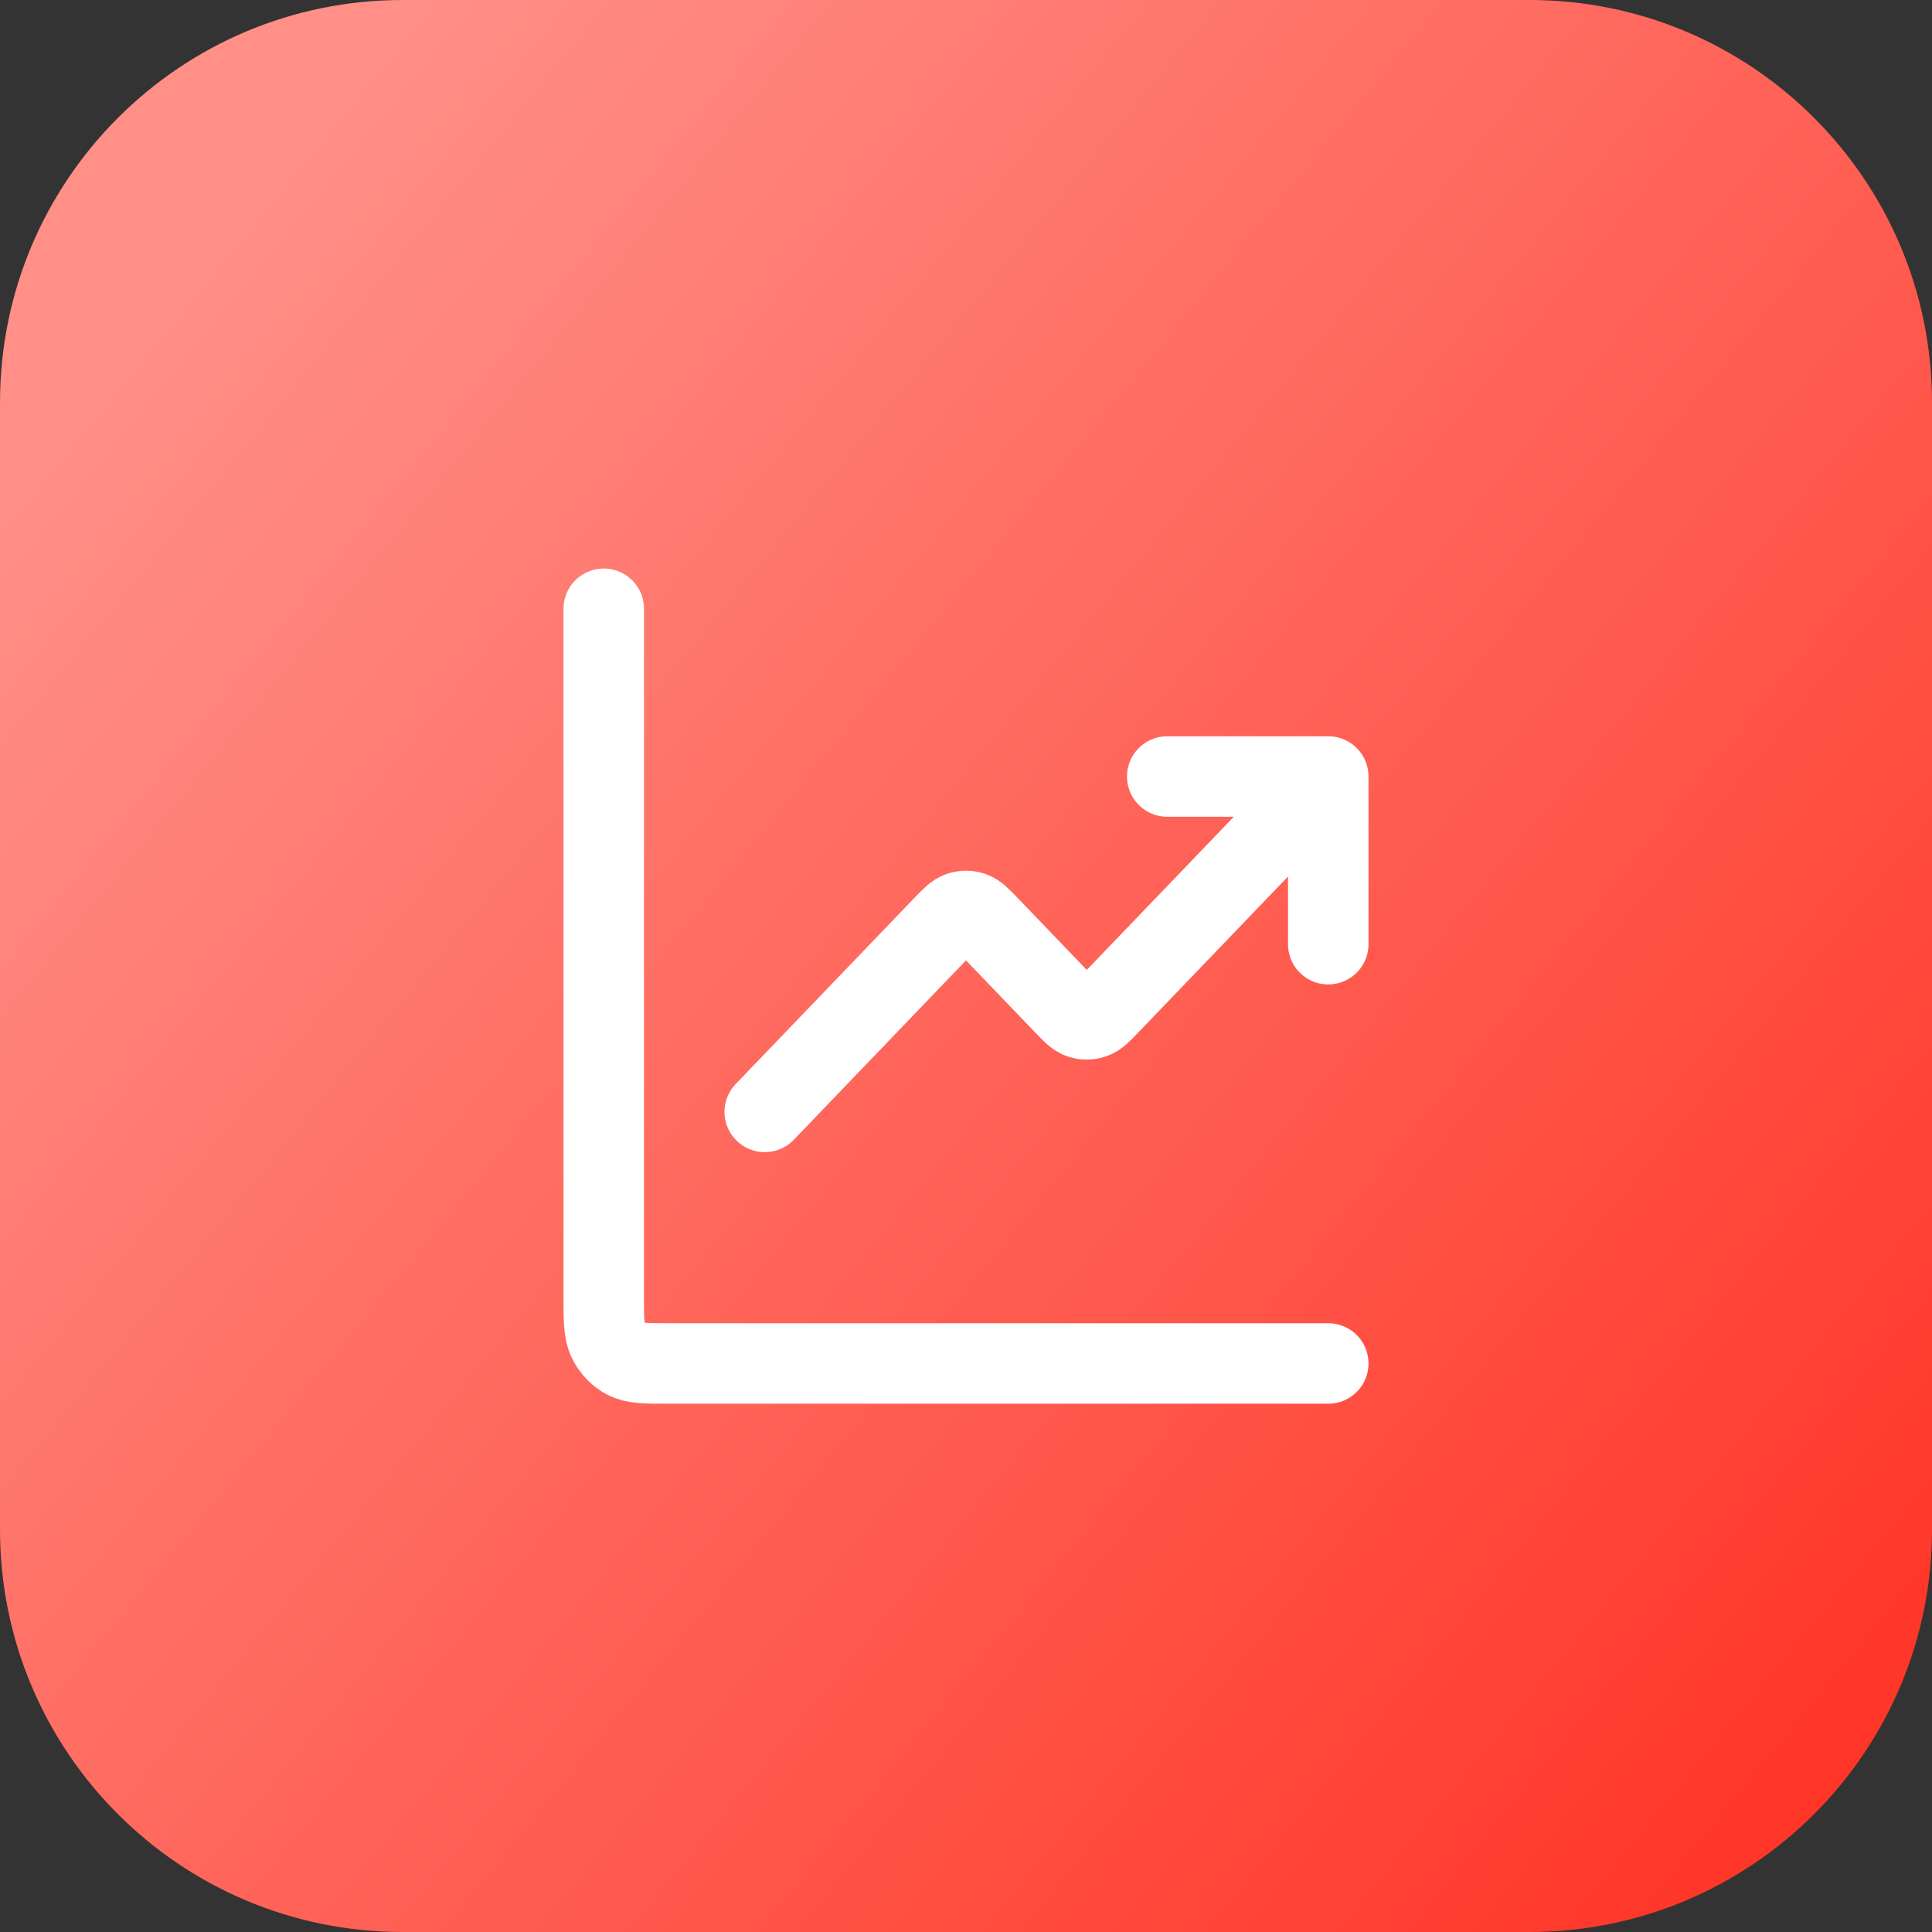
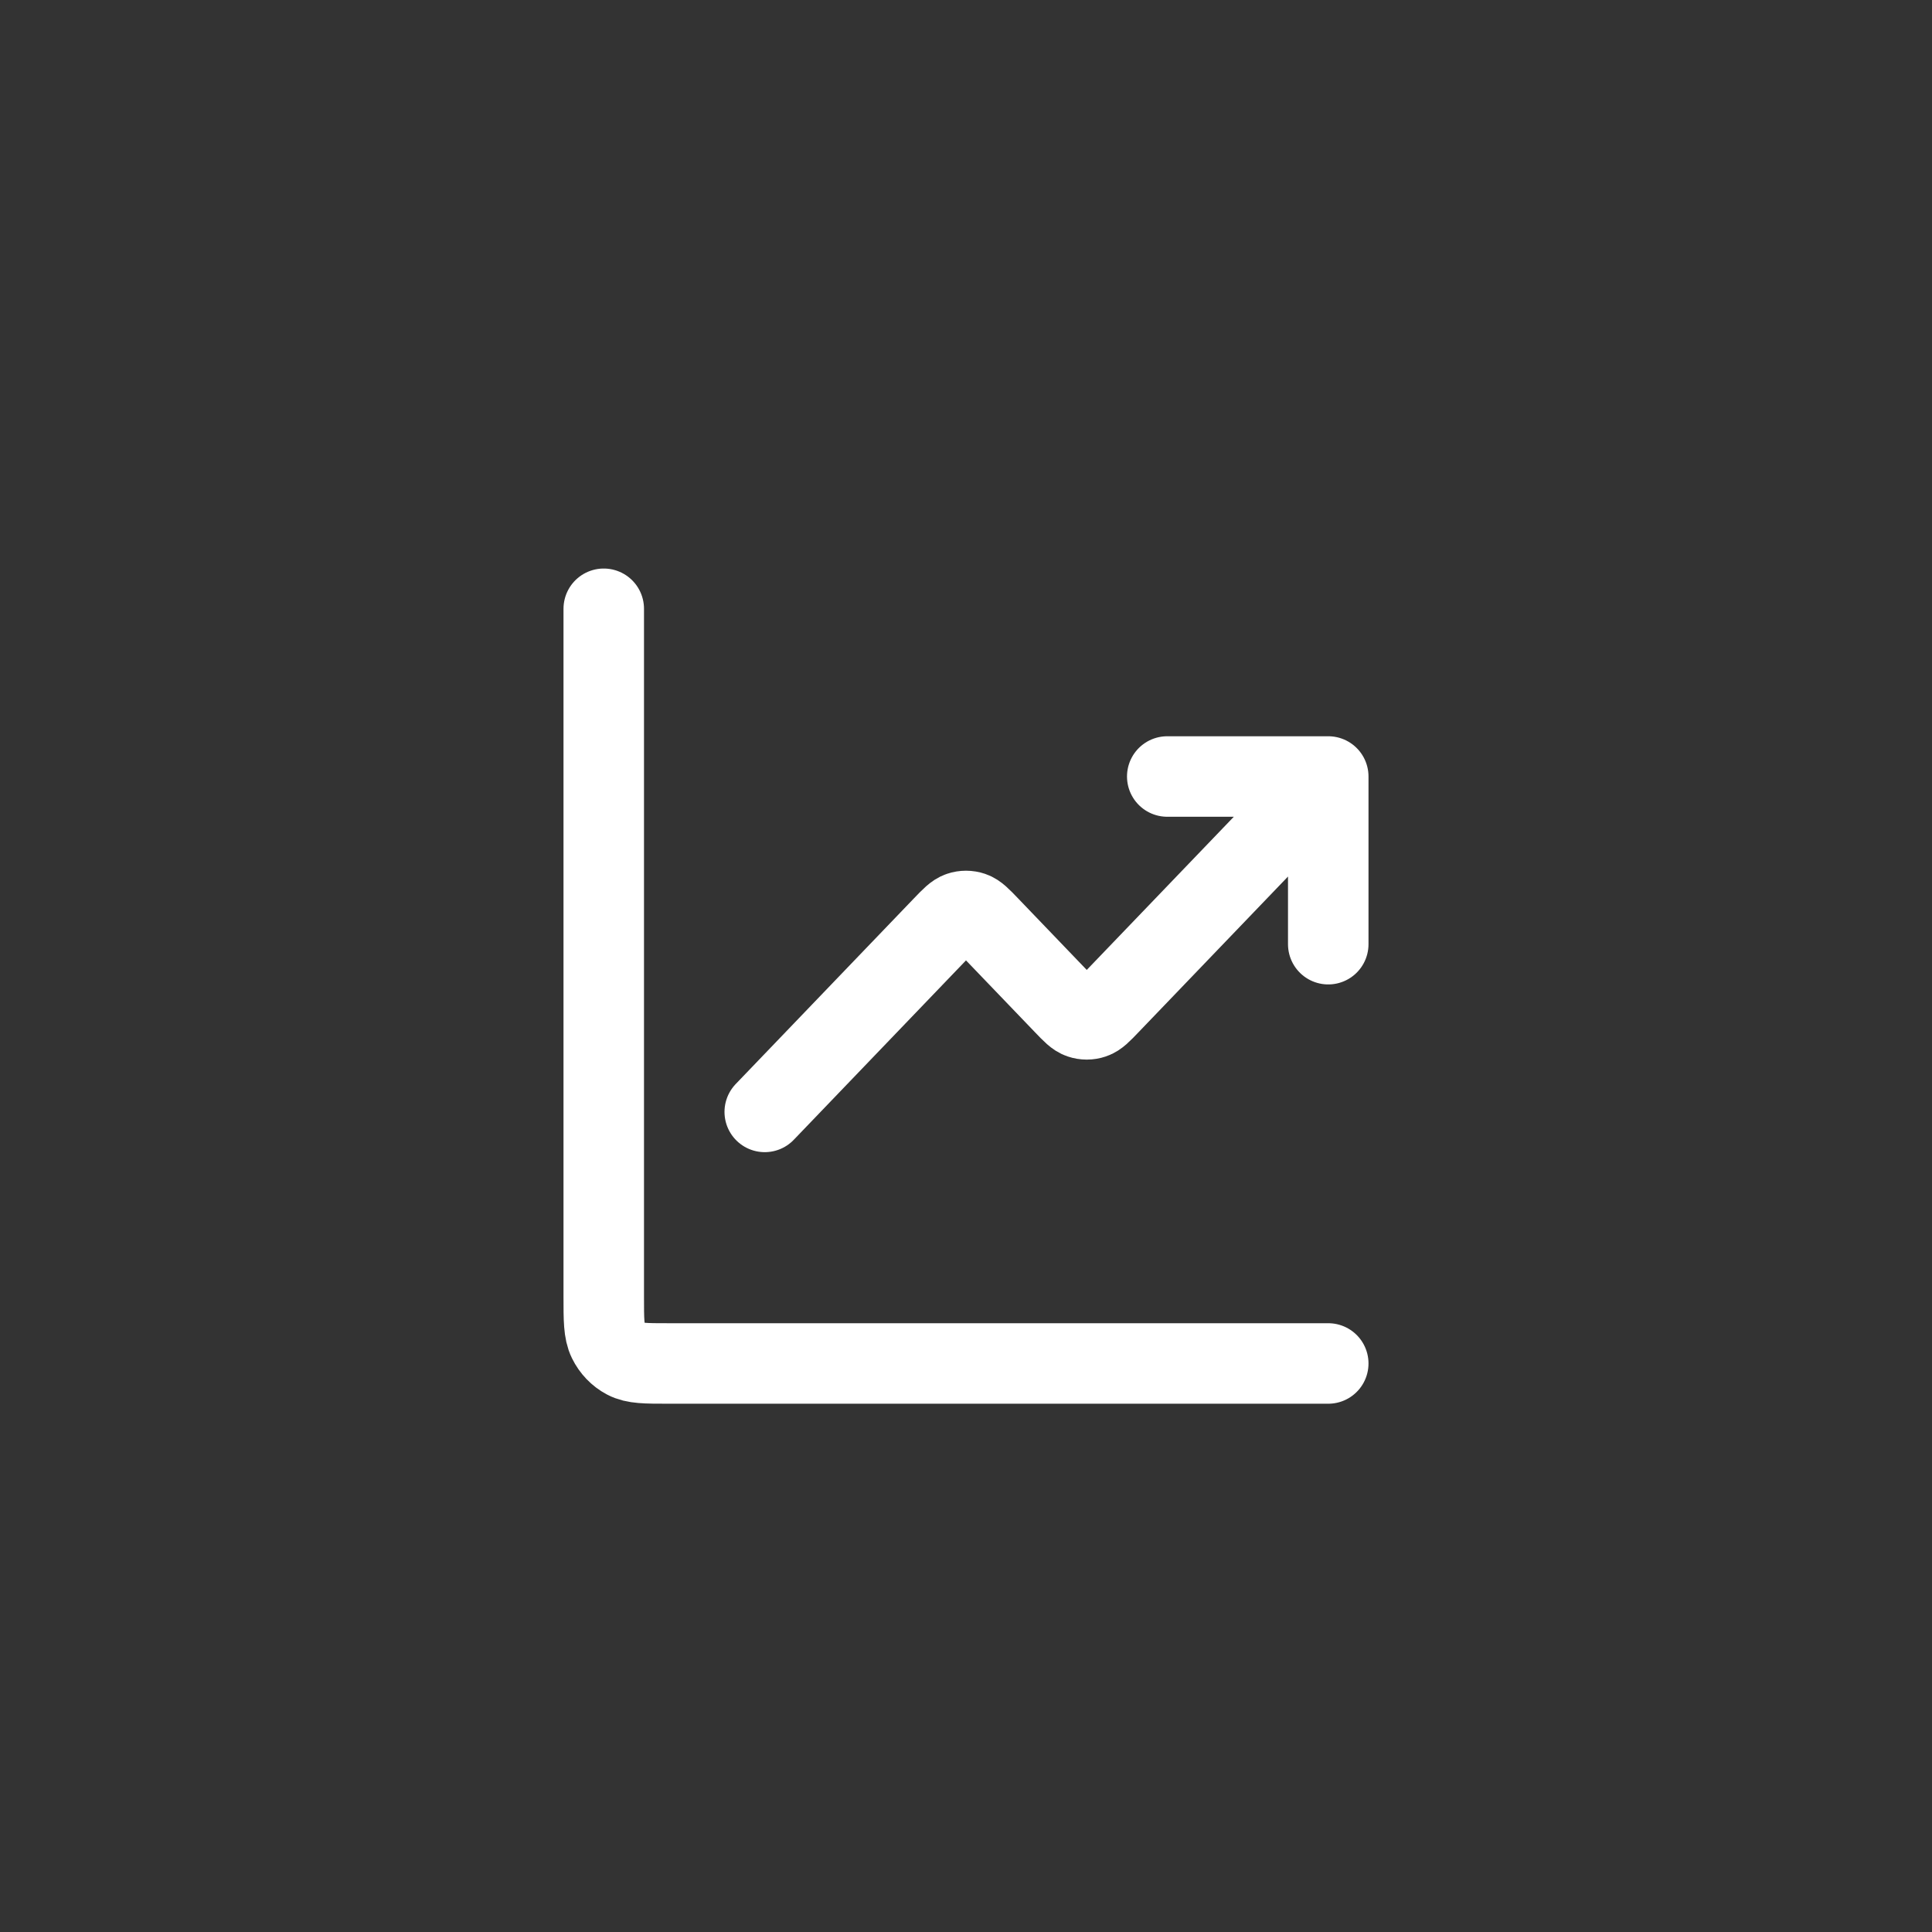
<svg xmlns="http://www.w3.org/2000/svg" width="48" height="48" viewBox="0 0 48 48" fill="none">
  <rect x="0" y="0" width="48" height="48" fill="#333333" stroke="none" />
-   <path d="M0 10C0 4.477 4.477 0 10 0H38C43.523 0 48 4.477 48 10V38C48 43.523 43.523 48 38 48H10C4.477 48 0 43.523 0 38V10Z" fill="url(#paint0_linear_3383_70672)" />
  <path d="M33 33.875H16.6C16.04 33.875 15.76 33.875 15.546 33.761C15.358 33.662 15.205 33.502 15.109 33.306C15 33.083 15 32.792 15 32.208V15.125M33 19.292L27.566 24.952C27.368 25.159 27.269 25.262 27.154 25.3C27.054 25.334 26.946 25.334 26.846 25.3C26.731 25.262 26.632 25.159 26.434 24.952L24.566 23.006C24.368 22.8 24.269 22.697 24.154 22.658C24.054 22.624 23.946 22.624 23.846 22.658C23.731 22.697 23.632 22.8 23.434 23.006L19 27.625M33 19.292H29M33 19.292V23.458" stroke="white" stroke-width="2" stroke-linecap="round" stroke-linejoin="round" />
  <defs>
    <linearGradient id="paint0_linear_3383_70672" x1="4.716" y1="7.258" x2="59.074" y2="51.742" gradientUnits="userSpaceOnUse">
      <stop stop-color="#FF8F87" />
      <stop offset="0.985" stop-color="#FF1F0F" />
    </linearGradient>
  </defs>
</svg>